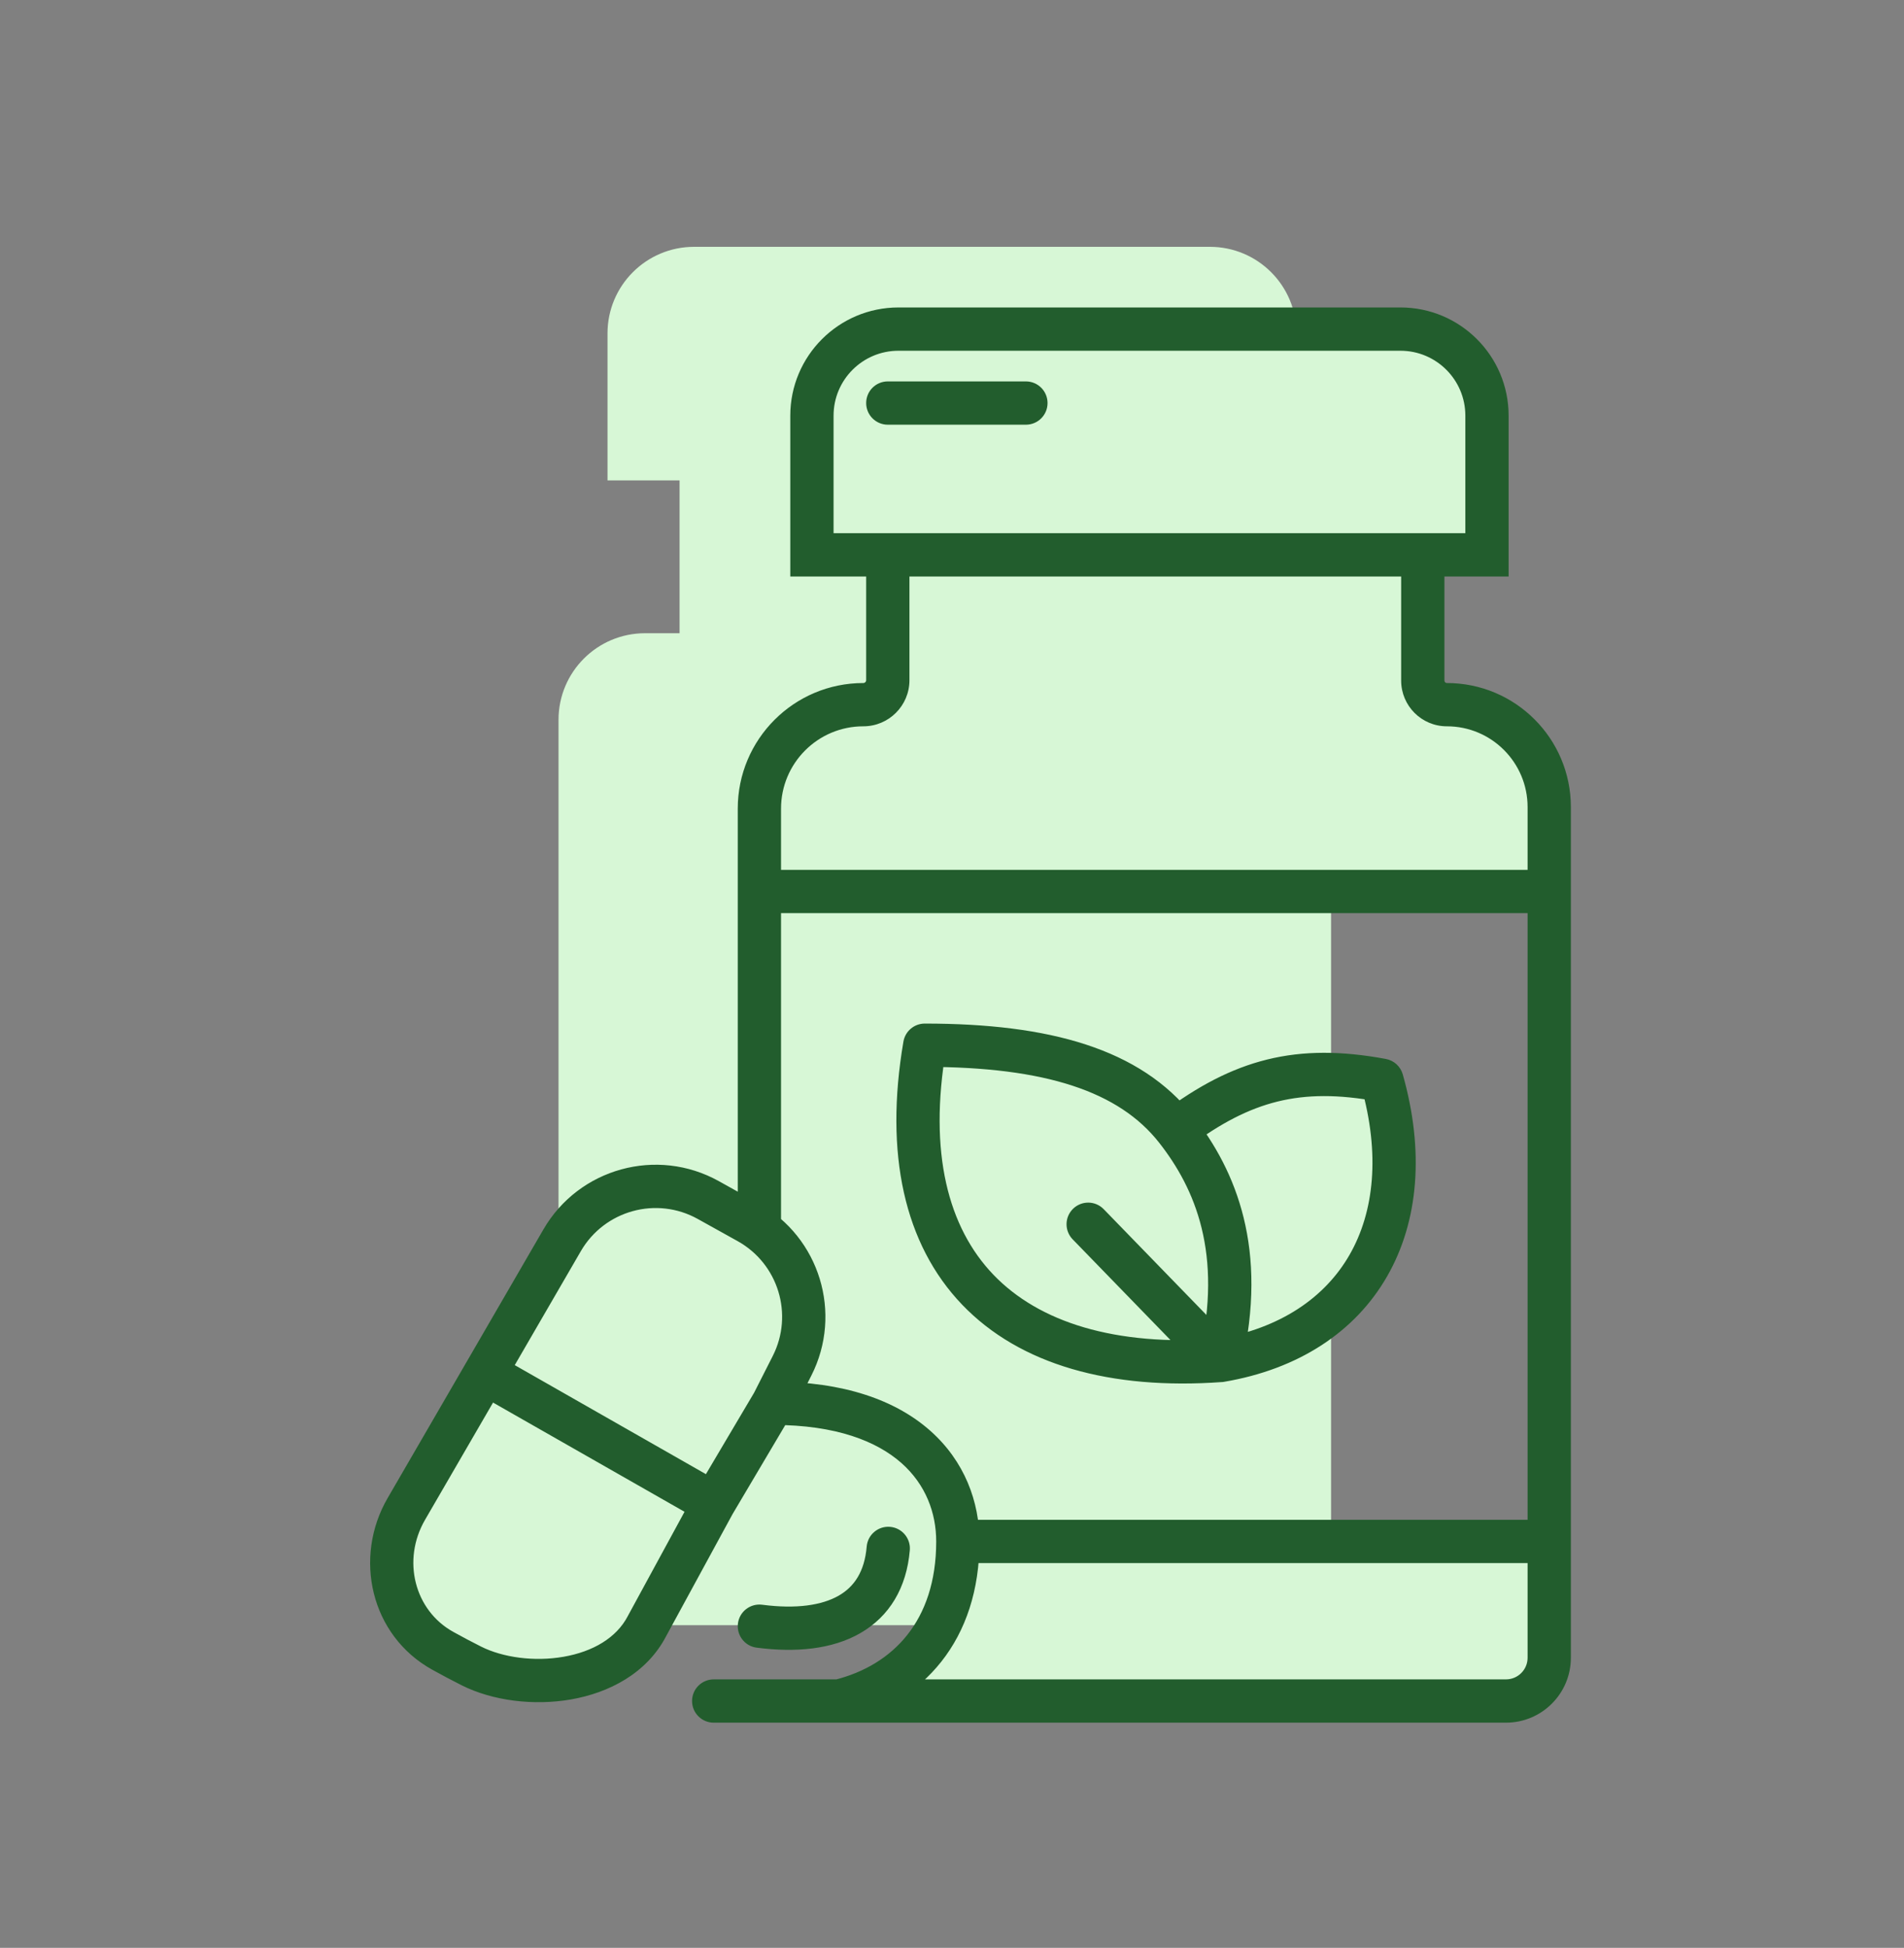
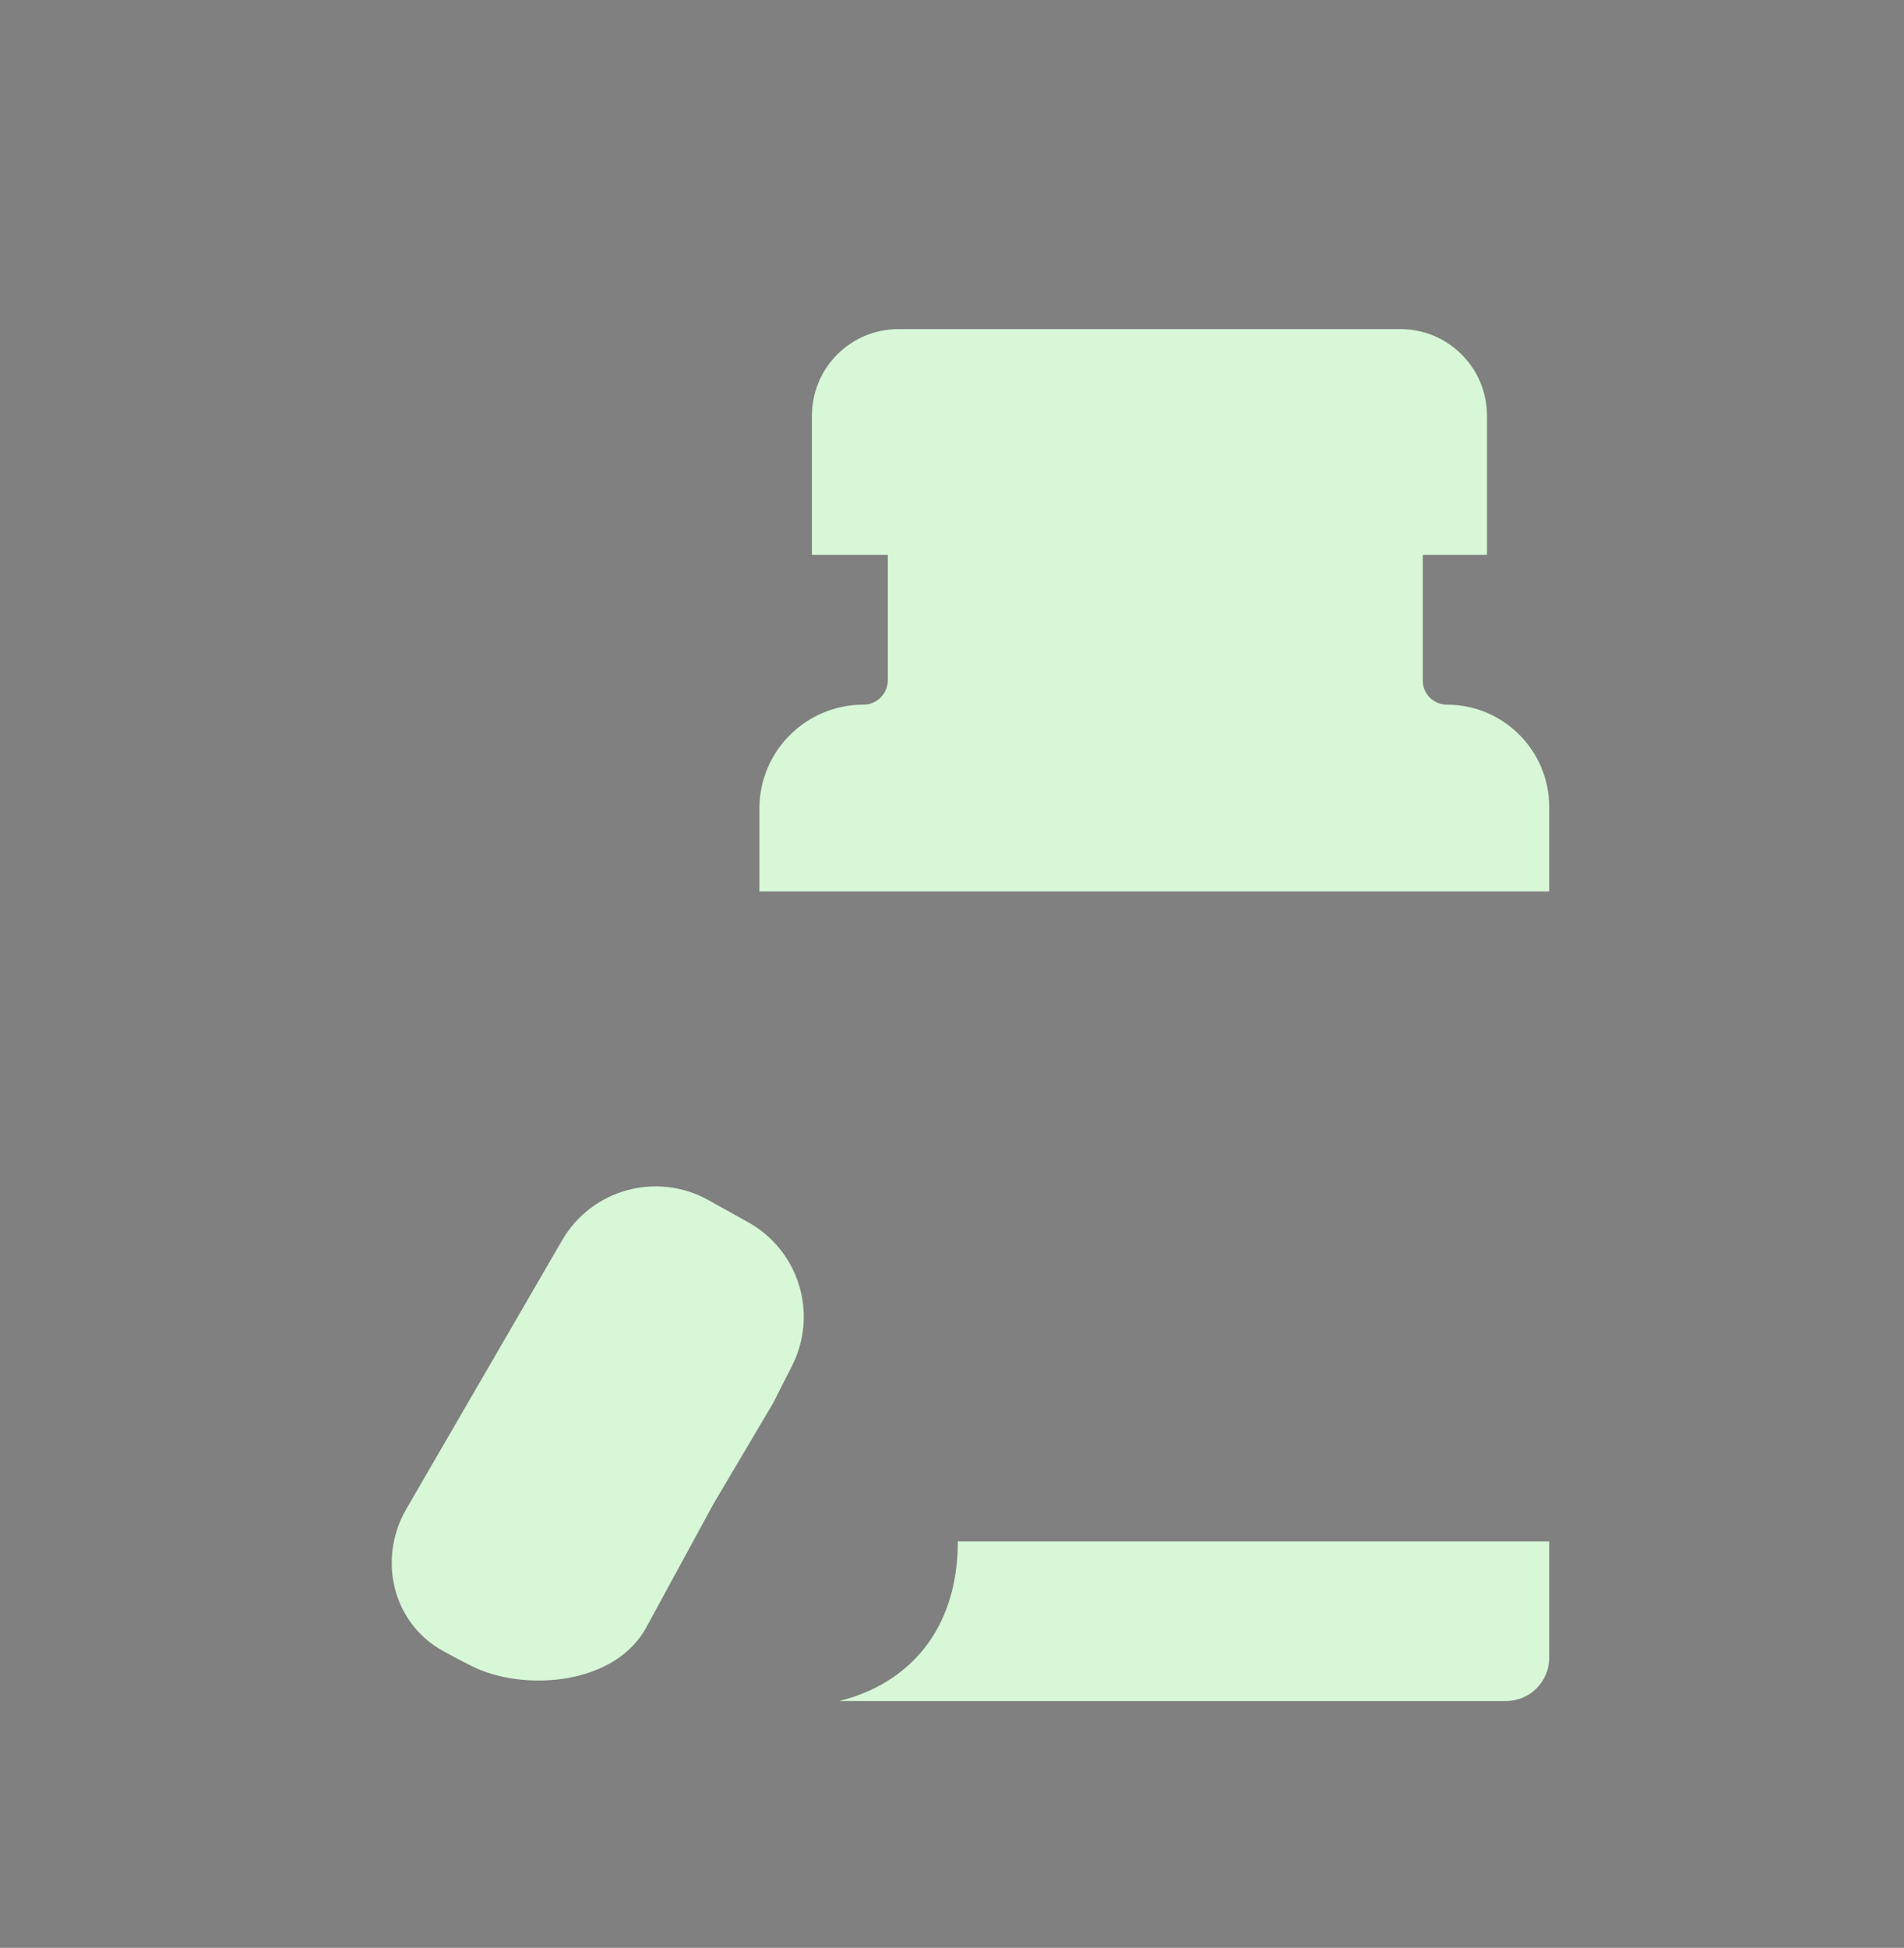
<svg xmlns="http://www.w3.org/2000/svg" width="88" height="90" viewBox="0 0 88 90" fill="none">
  <rect x="0" y="0" width="88" height="90" fill="#808080" stroke="none" />
-   <path d="M28.078 22.197V15.405C28.078 13.196 29.869 11.405 32.078 11.405H55.921C58.131 11.405 59.921 13.196 59.921 15.405V22.197H55.924V29.258H57.52C59.729 29.258 61.52 31.049 61.52 33.258V73.091C61.52 74.195 60.625 75.091 59.52 75.091H27.814C26.709 75.091 25.814 74.195 25.814 73.091V33.258C25.814 31.049 27.604 29.258 29.814 29.258H31.409V22.197H28.078Z" fill="#D7F7D6" />
  <path d="M68.726 19.206V25.636H65.759V31.446C65.759 32.061 66.257 32.559 66.872 32.559C69.485 32.559 71.603 34.677 71.603 37.29V41.191V71.222V76.595C71.603 77.699 70.708 78.595 69.603 78.595H38.785C41.97 77.81 44.27 75.335 44.27 71.222C44.27 68.075 41.932 64.838 35.728 64.838L32.986 69.469L29.9 75.138C28.478 77.867 24.216 78.19 21.791 76.976C21.36 76.761 20.913 76.522 20.467 76.276C18.137 74.989 17.444 72.023 18.78 69.721L22.421 63.444L25.98 57.308C27.349 54.949 30.354 54.122 32.737 55.448L34.58 56.474C36.928 57.78 37.823 60.709 36.607 63.105L35.728 64.838C41.932 64.838 44.27 68.075 44.27 71.222H71.603V41.191H35.098V37.363C35.098 34.71 37.249 32.559 39.902 32.559C40.527 32.559 41.033 32.053 41.033 31.429V25.636H37.526V19.206C37.526 16.997 39.317 15.206 41.526 15.206H64.726C66.935 15.206 68.726 16.997 68.726 19.206Z" fill="#D7F7D6" />
-   <path d="M56.408 62.86C46.428 63.579 41.033 58.274 42.741 48.294C48.423 48.294 52.217 49.448 54.362 52.181C57.397 49.912 60.004 49.193 63.871 49.912C65.759 56.566 62.792 61.781 56.408 62.86Z" fill="#D7F7D6" />
-   <path d="M68.726 25.636V26.636H69.726V25.636H68.726ZM37.526 25.636H36.526V26.636H37.526V25.636ZM41.033 17.623C40.48 17.623 40.033 18.07 40.033 18.623C40.033 19.175 40.48 19.623 41.033 19.623V17.623ZM47.416 19.623C47.969 19.623 48.416 19.175 48.416 18.623C48.416 18.07 47.969 17.623 47.416 17.623V19.623ZM32.986 77.595C32.434 77.595 31.986 78.043 31.986 78.595C31.986 79.147 32.434 79.595 32.986 79.595V77.595ZM42.741 48.294V47.294C42.254 47.294 41.838 47.645 41.755 48.125L42.741 48.294ZM56.408 62.86L56.48 63.857L56.527 63.854L56.575 63.846L56.408 62.86ZM51.011 55.869C50.626 55.473 49.993 55.464 49.597 55.849C49.201 56.234 49.192 56.867 49.577 57.263L51.011 55.869ZM63.871 49.912L64.833 49.639C64.729 49.274 64.427 48.999 64.054 48.929L63.871 49.912ZM34.58 56.474L34.094 57.347L34.58 56.474ZM32.737 55.448L33.223 54.574L32.737 55.448ZM25.98 57.308L26.845 57.81L25.98 57.308ZM18.78 69.721L17.915 69.219H17.915L18.78 69.721ZM36.607 63.105L37.499 63.558H37.499L36.607 63.105ZM35.228 74.146C34.68 74.075 34.178 74.461 34.107 75.008C34.035 75.556 34.421 76.058 34.969 76.129L35.228 74.146ZM42.05 71.628C42.097 71.078 41.688 70.594 41.138 70.547C40.588 70.501 40.104 70.909 40.057 71.459L42.05 71.628ZM20.467 76.276L20.951 75.401H20.951L20.467 76.276ZM21.791 76.976L22.239 76.082H22.239L21.791 76.976ZM29.9 75.138L29.021 74.66L29.017 74.668L29.013 74.676L29.9 75.138ZM69.726 25.636V19.206H67.726V25.636H69.726ZM64.726 14.206H41.526V16.206H64.726V14.206ZM36.526 19.206V25.636H38.526V19.206H36.526ZM41.033 19.623H47.416V17.623H41.033V19.623ZM37.526 26.636H41.033V24.636H37.526V26.636ZM40.033 25.636V31.429H42.033V25.636H40.033ZM32.986 79.595H38.785V77.595H32.986V79.595ZM38.785 79.595H69.603V77.595H38.785V79.595ZM41.033 26.636H65.759V24.636H41.033V26.636ZM65.759 26.636H68.726V24.636H65.759V26.636ZM66.759 31.446V25.636H64.759V31.446H66.759ZM34.098 37.363V41.191H36.098V37.363H34.098ZM72.603 41.191V37.29H70.603V41.191H72.603ZM35.098 42.191H71.603V40.191H35.098V42.191ZM41.755 48.125C40.869 53.304 41.793 57.491 44.469 60.282C47.134 63.059 51.323 64.229 56.48 63.857L56.336 61.862C51.512 62.21 48.014 61.087 45.913 58.897C43.824 56.72 42.905 53.264 43.727 48.463L41.755 48.125ZM49.577 57.263L55.691 63.557L57.125 62.163L51.011 55.869L49.577 57.263ZM57.382 63.086C58.627 57.725 57.142 54.103 55.149 51.564L53.575 52.799C55.236 54.914 56.527 57.925 55.434 62.634L57.382 63.086ZM55.149 51.564C52.706 48.453 48.5 47.294 42.741 47.294V49.294C48.346 49.294 51.727 50.444 53.575 52.799L55.149 51.564ZM54.961 52.982C56.409 51.9 57.699 51.229 59.044 50.897C60.387 50.566 61.856 50.555 63.688 50.896L64.054 48.929C62.019 48.551 60.251 48.539 58.565 48.955C56.882 49.371 55.35 50.194 53.763 51.381L54.961 52.982ZM62.909 50.185C63.798 53.318 63.513 55.995 62.374 57.979C61.242 59.95 59.187 61.376 56.241 61.874L56.575 63.846C60.012 63.265 62.633 61.544 64.109 58.975C65.577 56.418 65.832 53.16 64.833 49.639L62.909 50.185ZM35.066 55.6L33.223 54.574L32.25 56.322L34.094 57.347L35.066 55.6ZM25.115 56.806L21.556 62.943L23.286 63.946L26.845 57.81L25.115 56.806ZM21.556 62.943L17.915 69.219L19.645 70.222L23.286 63.946L21.556 62.943ZM21.925 64.313L32.49 70.337L33.481 68.6L22.916 62.576L21.925 64.313ZM34.098 41.191V56.762H36.098V41.191H34.098ZM33.846 69.978L36.588 65.348L34.867 64.328L32.125 68.959L33.846 69.978ZM36.62 65.29L37.499 63.558L35.715 62.653L34.836 64.385L36.62 65.29ZM45.27 71.222C45.27 69.396 44.586 67.514 42.988 66.101C41.395 64.693 38.999 63.838 35.728 63.838V65.838C38.661 65.838 40.535 66.602 41.663 67.599C42.784 68.59 43.27 69.901 43.27 71.222H45.27ZM39.024 79.566C40.801 79.128 42.377 78.205 43.506 76.776C44.638 75.345 45.27 73.471 45.27 71.222H43.27C43.27 73.086 42.752 74.506 41.937 75.536C41.12 76.57 39.953 77.277 38.546 77.624L39.024 79.566ZM34.969 76.129C36.779 76.365 38.456 76.206 39.753 75.464C41.107 74.69 41.903 73.365 42.05 71.628L40.057 71.459C39.958 72.627 39.474 73.32 38.761 73.728C37.991 74.168 36.813 74.353 35.228 74.146L34.969 76.129ZM19.983 77.151C20.438 77.402 20.898 77.647 21.344 77.871L22.239 76.082C21.823 75.874 21.387 75.642 20.951 75.401L19.983 77.151ZM30.778 75.616L33.864 69.947L32.107 68.99L29.021 74.66L30.778 75.616ZM21.344 77.871C22.77 78.584 24.662 78.823 26.394 78.521C28.125 78.218 29.883 77.334 30.787 75.6L29.013 74.676C28.494 75.671 27.41 76.313 26.049 76.55C24.688 76.788 23.238 76.582 22.239 76.082L21.344 77.871ZM72.603 76.595V71.222H70.603V76.595H72.603ZM72.603 71.222V41.191H70.603V71.222H72.603ZM44.27 72.222H71.603V70.222H44.27V72.222ZM34.094 57.347C35.972 58.393 36.688 60.736 35.715 62.653L37.499 63.558C38.958 60.682 37.884 57.168 35.066 55.6L34.094 57.347ZM66.872 31.559C66.809 31.559 66.759 31.509 66.759 31.446H64.759C64.759 32.613 65.705 33.559 66.872 33.559V31.559ZM17.915 69.219C16.322 71.964 17.122 75.57 19.983 77.151L20.951 75.401C19.153 74.407 18.566 72.082 19.645 70.222L17.915 69.219ZM66.872 33.559C68.933 33.559 70.603 35.23 70.603 37.29H72.603C72.603 34.125 70.037 31.559 66.872 31.559V33.559ZM33.223 54.574C30.364 52.983 26.757 53.976 25.115 56.806L26.845 57.81C27.94 55.923 30.344 55.261 32.25 56.322L33.223 54.574ZM69.603 79.595C71.26 79.595 72.603 78.252 72.603 76.595H70.603C70.603 77.147 70.156 77.595 69.603 77.595V79.595ZM39.902 31.559C36.697 31.559 34.098 34.158 34.098 37.363H36.098C36.098 35.262 37.801 33.559 39.902 33.559V31.559ZM41.526 14.206C38.765 14.206 36.526 16.444 36.526 19.206H38.526C38.526 17.549 39.869 16.206 41.526 16.206V14.206ZM40.033 31.429C40.033 31.501 39.974 31.559 39.902 31.559V33.559C41.079 33.559 42.033 32.605 42.033 31.429H40.033ZM69.726 19.206C69.726 16.444 67.487 14.206 64.726 14.206V16.206C66.383 16.206 67.726 17.549 67.726 19.206H69.726Z" fill="#225D2D" />
</svg>